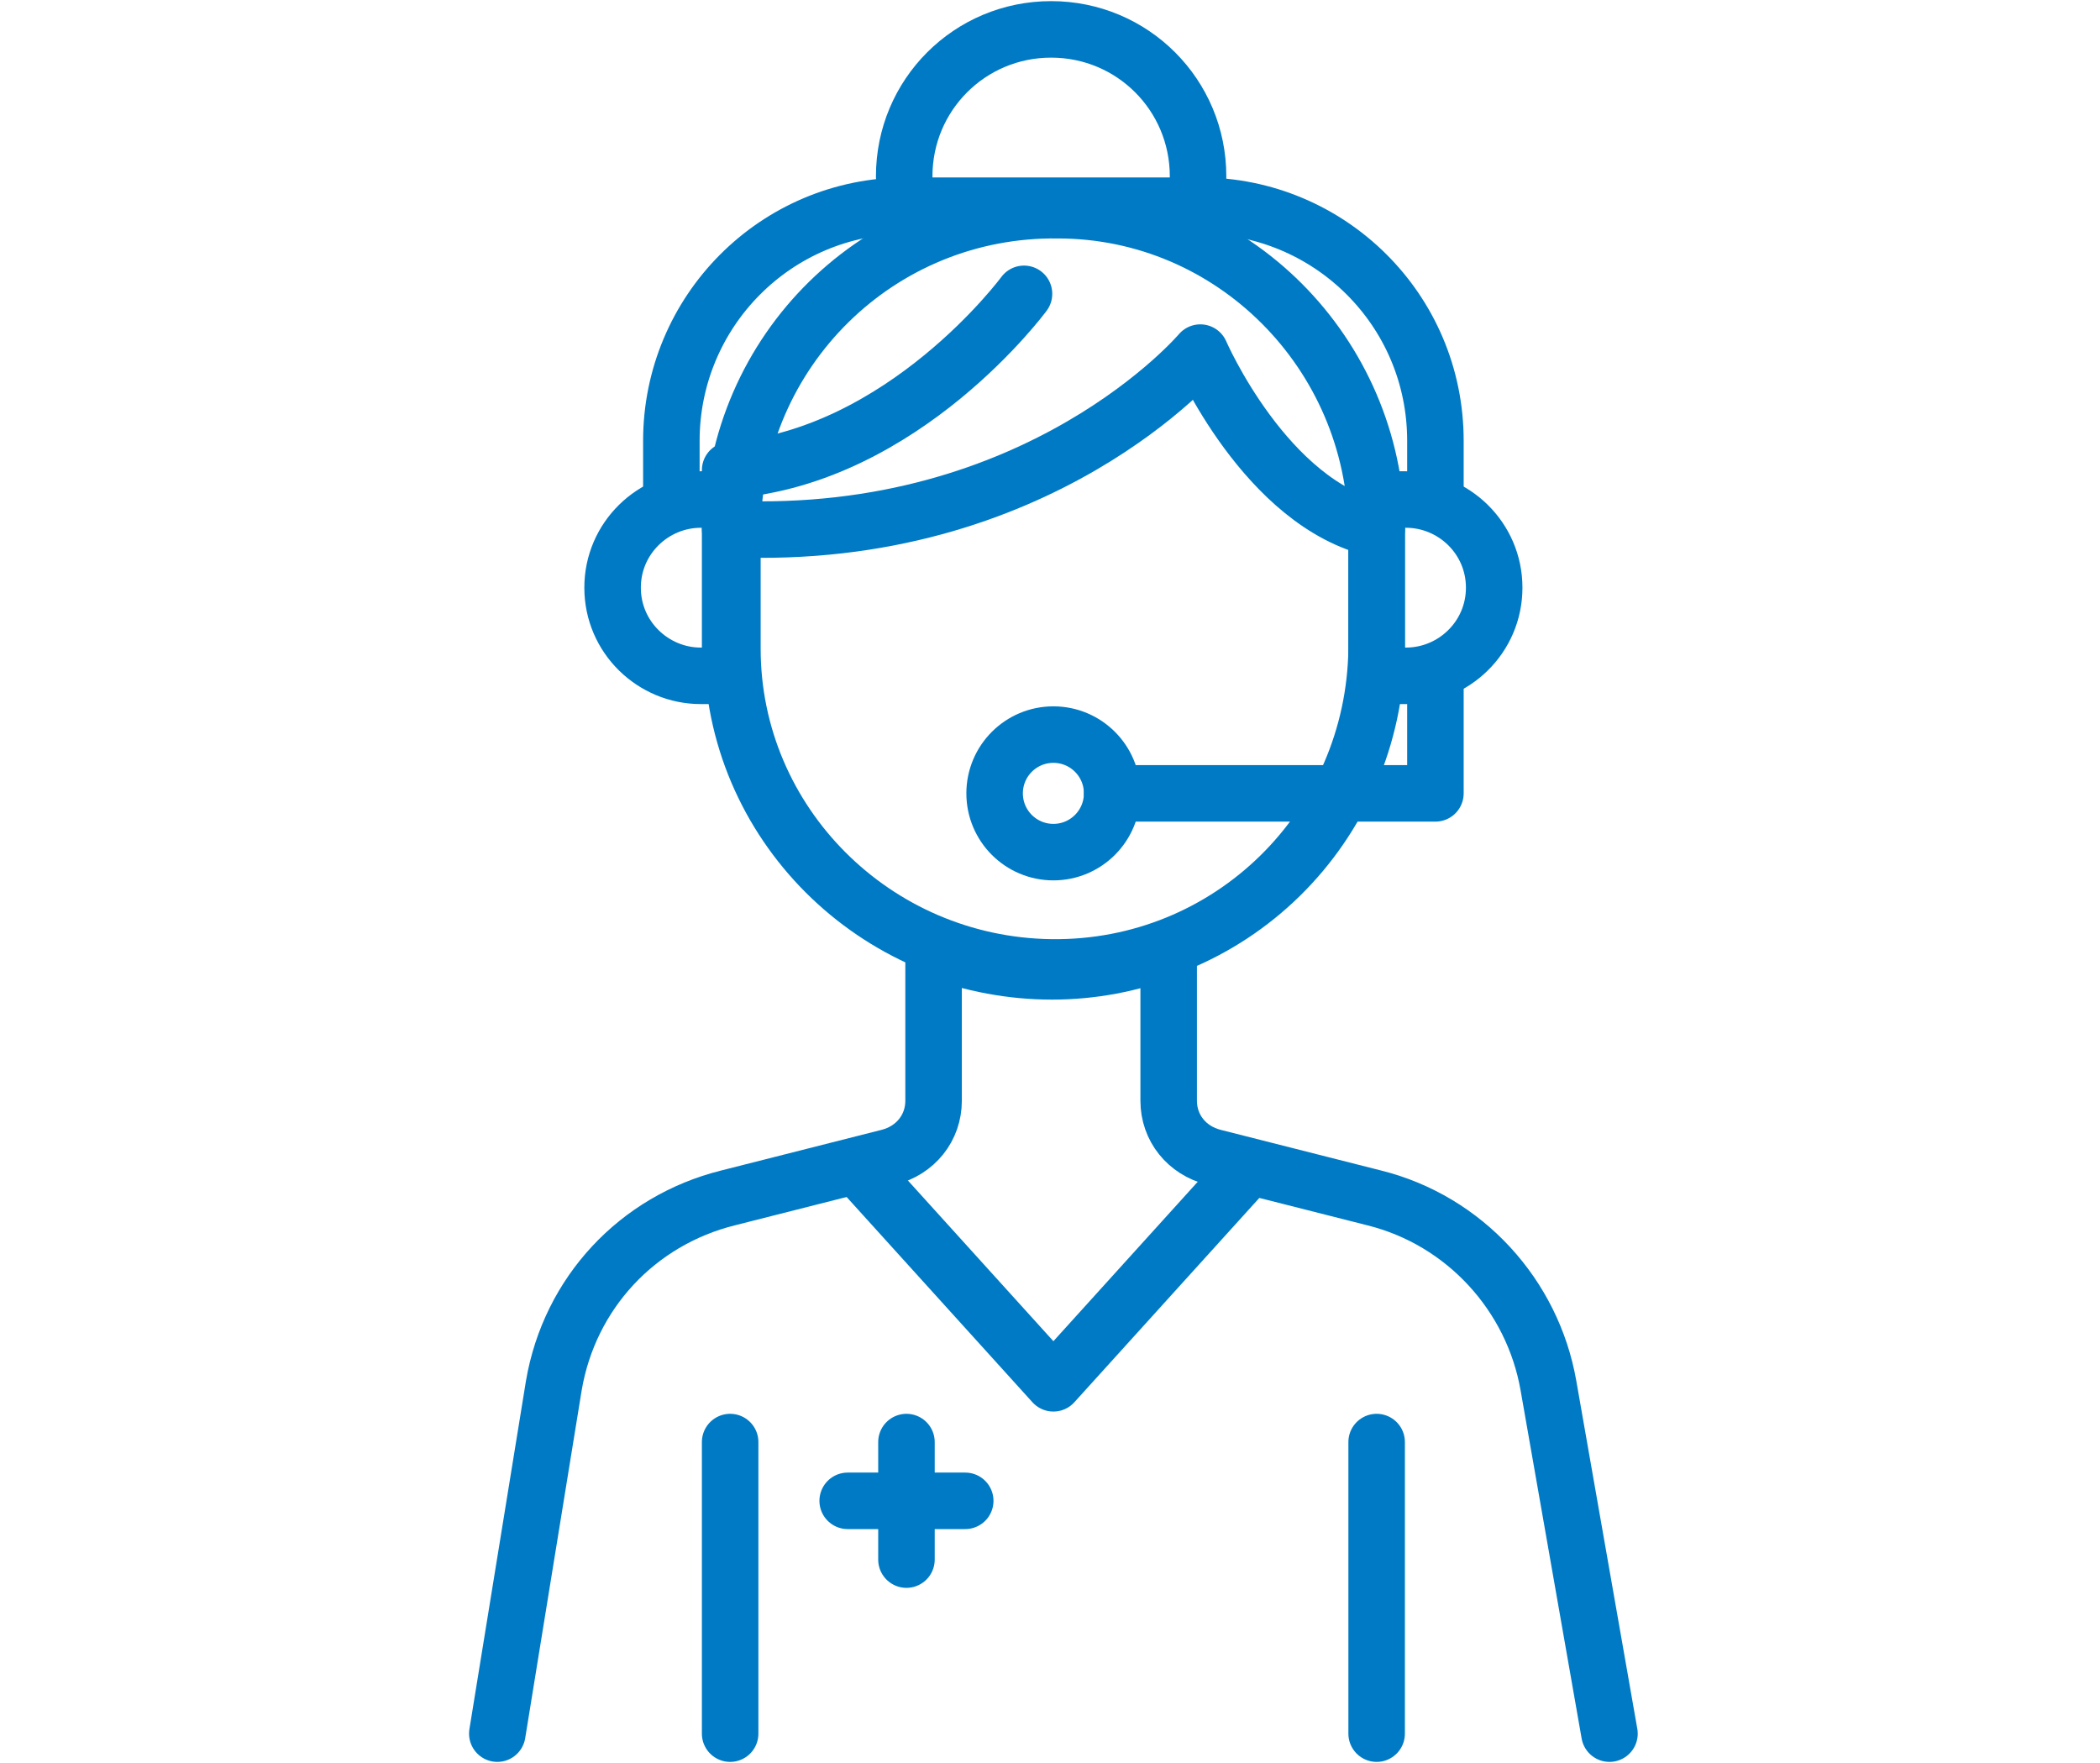
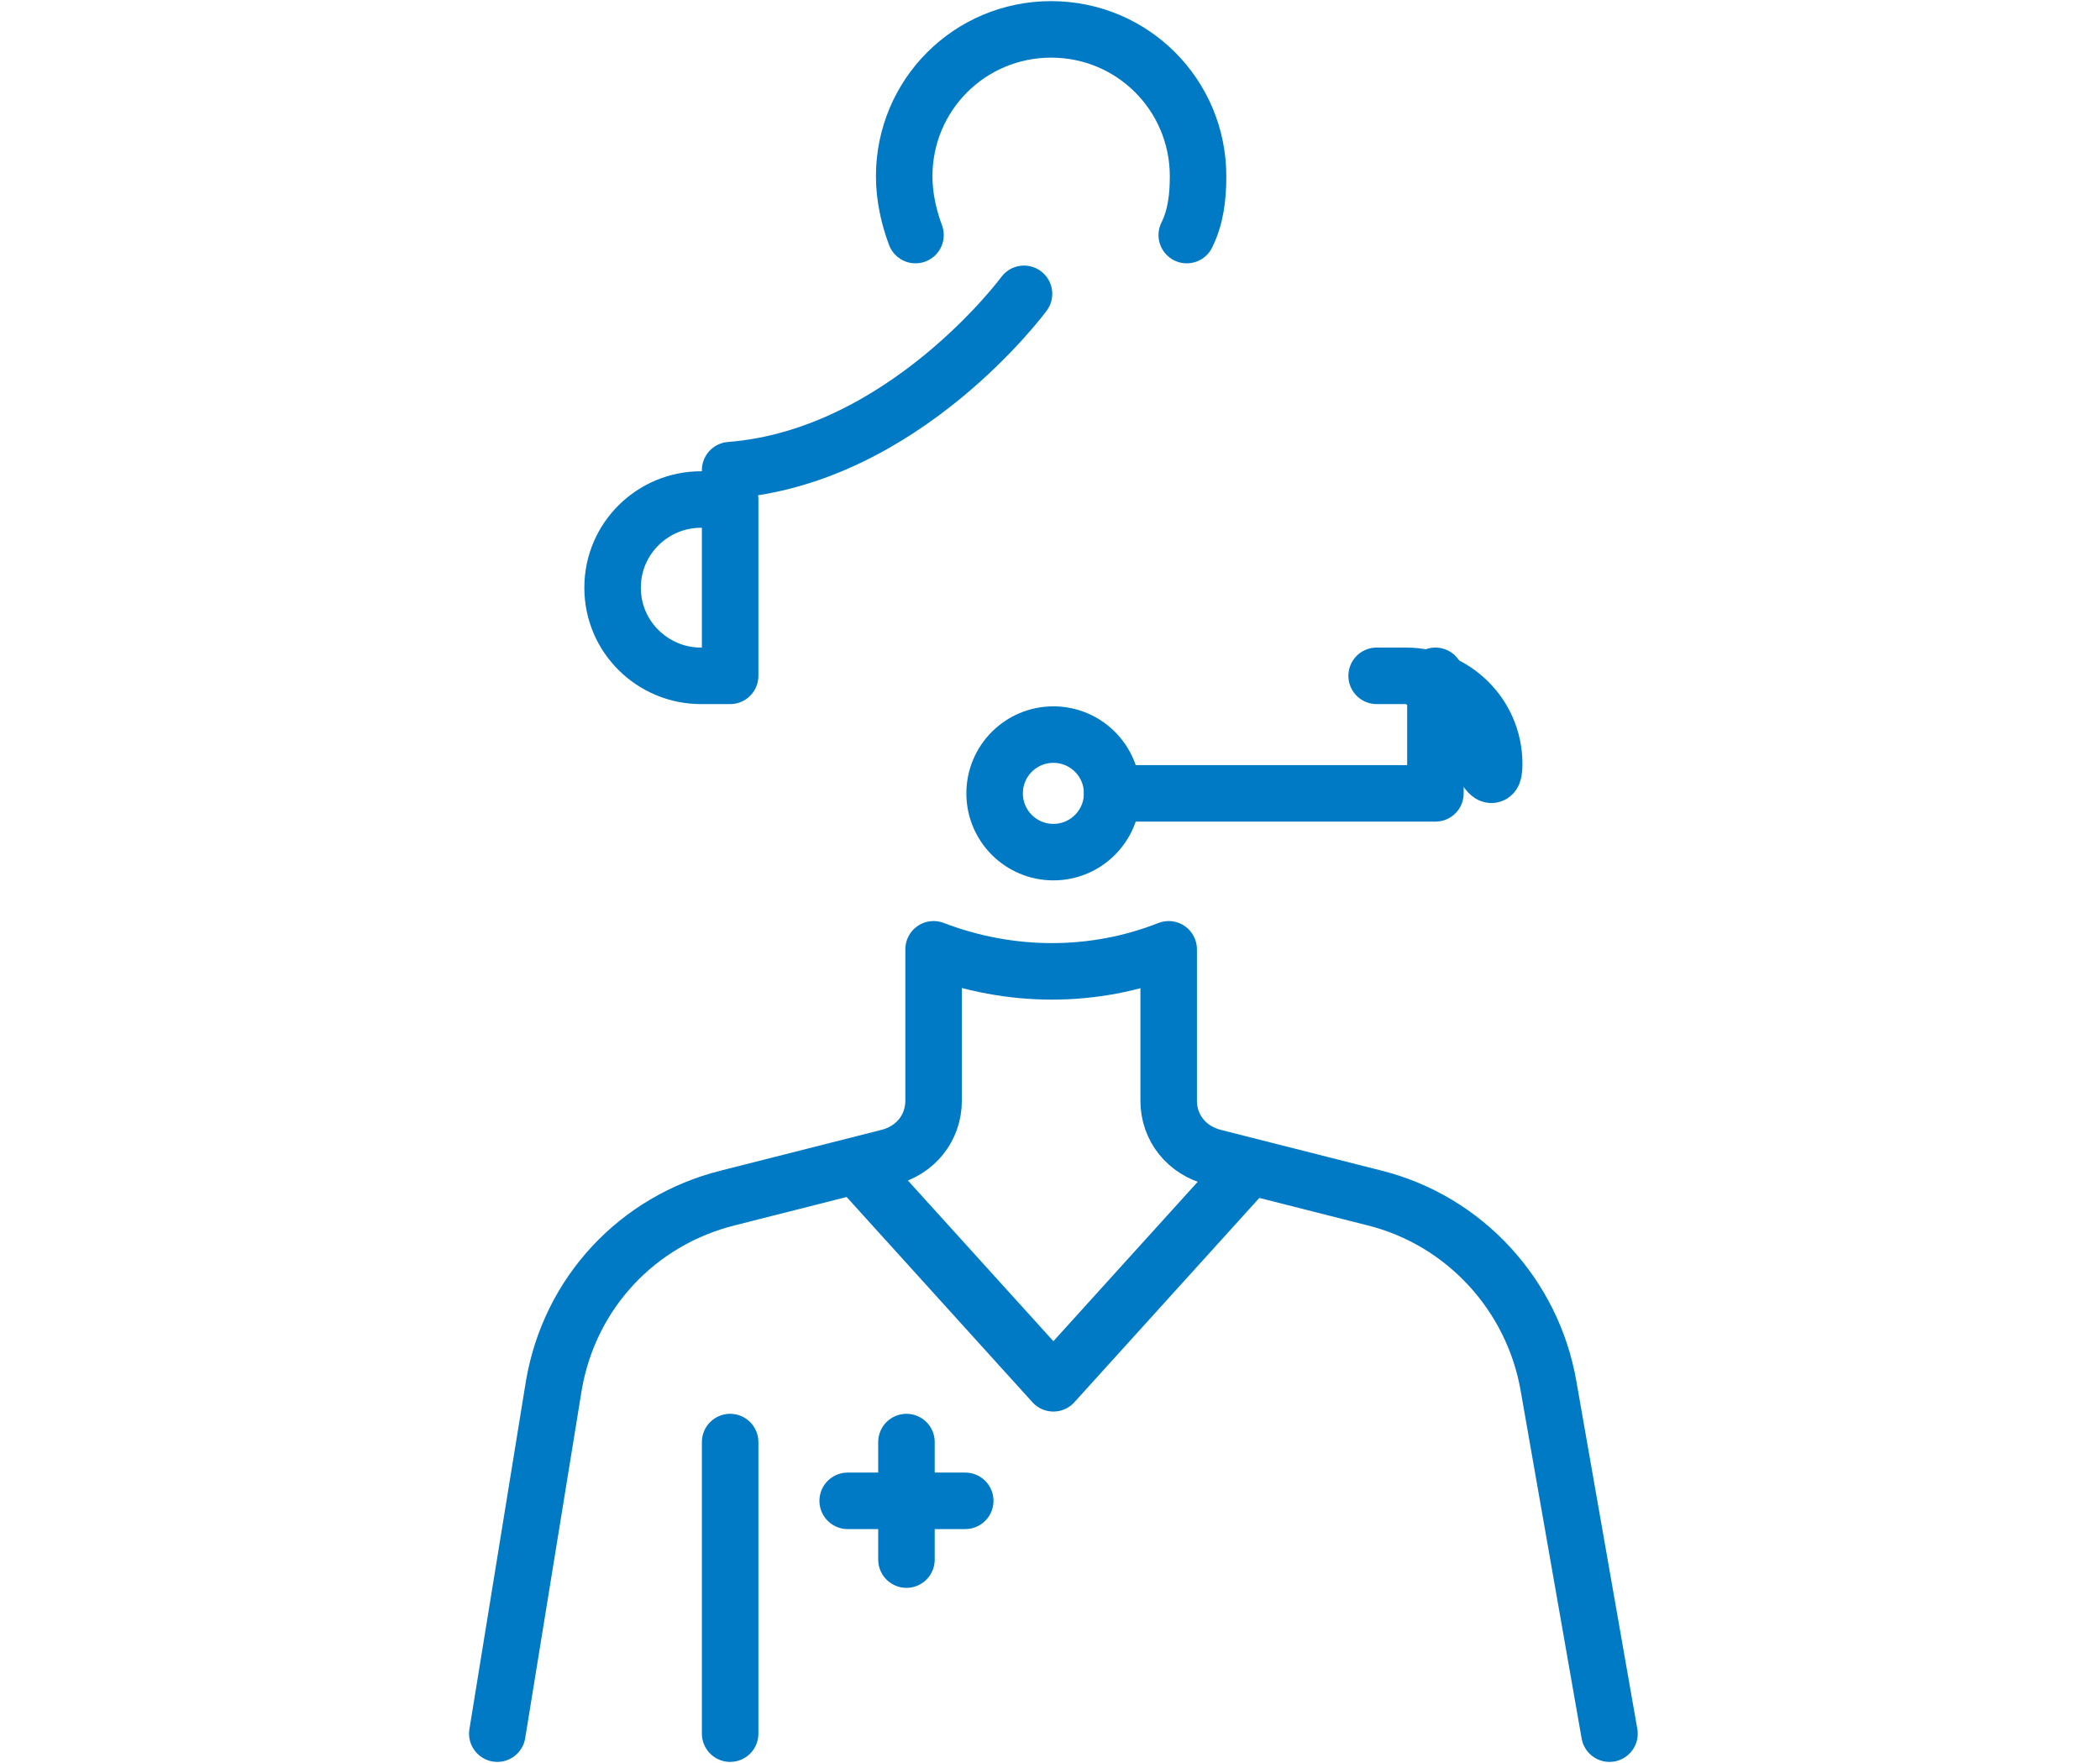
<svg xmlns="http://www.w3.org/2000/svg" version="1.1" id="Group_101" x="0px" y="0px" viewBox="0 0 92.9 78" style="enable-background:new 0 0 92.9 78;" xml:space="preserve">
  <style type="text/css">
	.st0{fill:none;stroke:#007AC4;stroke-width:2.5;stroke-linecap:round;stroke-linejoin:round;}
</style>
  <g id="Group_98" transform="translate(0 0)">
-     <path id="Path_112" class="st0" d="M60.9,23.4v5.3c-0.1,7.9-6.5,14.2-14.4,14.1c-7.8-0.1-14.1-6.4-14.1-14.1v-5.3   c0.1-7.9,6.5-14.2,14.4-14.1C54.5,9.3,60.8,15.6,60.9,23.4z" />
    <path id="Path_113" class="st0" d="M71.2,76.7l-2.7-15.4c-0.7-4-3.7-7.3-7.7-8.3l-7.1-1.8c-1.2-0.3-2-1.3-2-2.5V42   c-3.3,1.3-7,1.3-10.4,0v6.7c0,1.2-0.8,2.2-2,2.5L32.2,53c-4,1-7,4.2-7.7,8.3L22,76.7" />
    <line id="Line_22" class="st0" x1="32.3" y1="63.8" x2="32.3" y2="76.7" />
-     <line id="Line_23" class="st0" x1="60.9" y1="63.8" x2="60.9" y2="76.7" />
    <path id="Path_114" class="st0" d="M38,51.7l8.6,9.5l8.6-9.5" />
    <line id="Line_24" class="st0" x1="42.7" y1="66.4" x2="37.5" y2="66.4" />
    <line id="Line_25" class="st0" x1="40.1" y1="63.8" x2="40.1" y2="69" />
-     <path id="Path_115" class="st0" d="M32.3,23.4C46,24,53.1,15.6,53.1,15.6s2.9,6.7,7.8,7.8" />
    <path id="Path_116" class="st0" d="M45.3,13c0,0-5.3,7.2-13,7.8" />
    <path id="Path_117" class="st0" d="M52.5,10.4C52.9,9.6,53,8.7,53,7.8c0-3.6-2.9-6.5-6.5-6.5S40,4.2,40,7.8c0,0.9,0.2,1.8,0.5,2.6" />
    <circle id="Ellipse_1" class="st0" cx="46.6" cy="35.1" r="2.6" />
-     <path id="Path_118" class="st0" d="M62.2,29.9h-1.3v-7.8h1.3c2.1,0,3.9,1.7,3.9,3.9S64.3,29.9,62.2,29.9z" />
+     <path id="Path_118" class="st0" d="M62.2,29.9h-1.3h1.3c2.1,0,3.9,1.7,3.9,3.9S64.3,29.9,62.2,29.9z" />
    <path id="Path_119" class="st0" d="M31,29.9h1.3v-7.8H31c-2.1,0-3.9,1.7-3.9,3.9S28.9,29.9,31,29.9z" />
    <path id="Path_120" class="st0" d="M49.2,35.1h14.3v-5.2" />
-     <path id="Path_121" class="st0" d="M29.7,22.1v-2.6c0-5.7,4.6-10.4,10.4-10.4h13c5.7,0,10.4,4.6,10.4,10.4v2.6" />
  </g>
</svg>